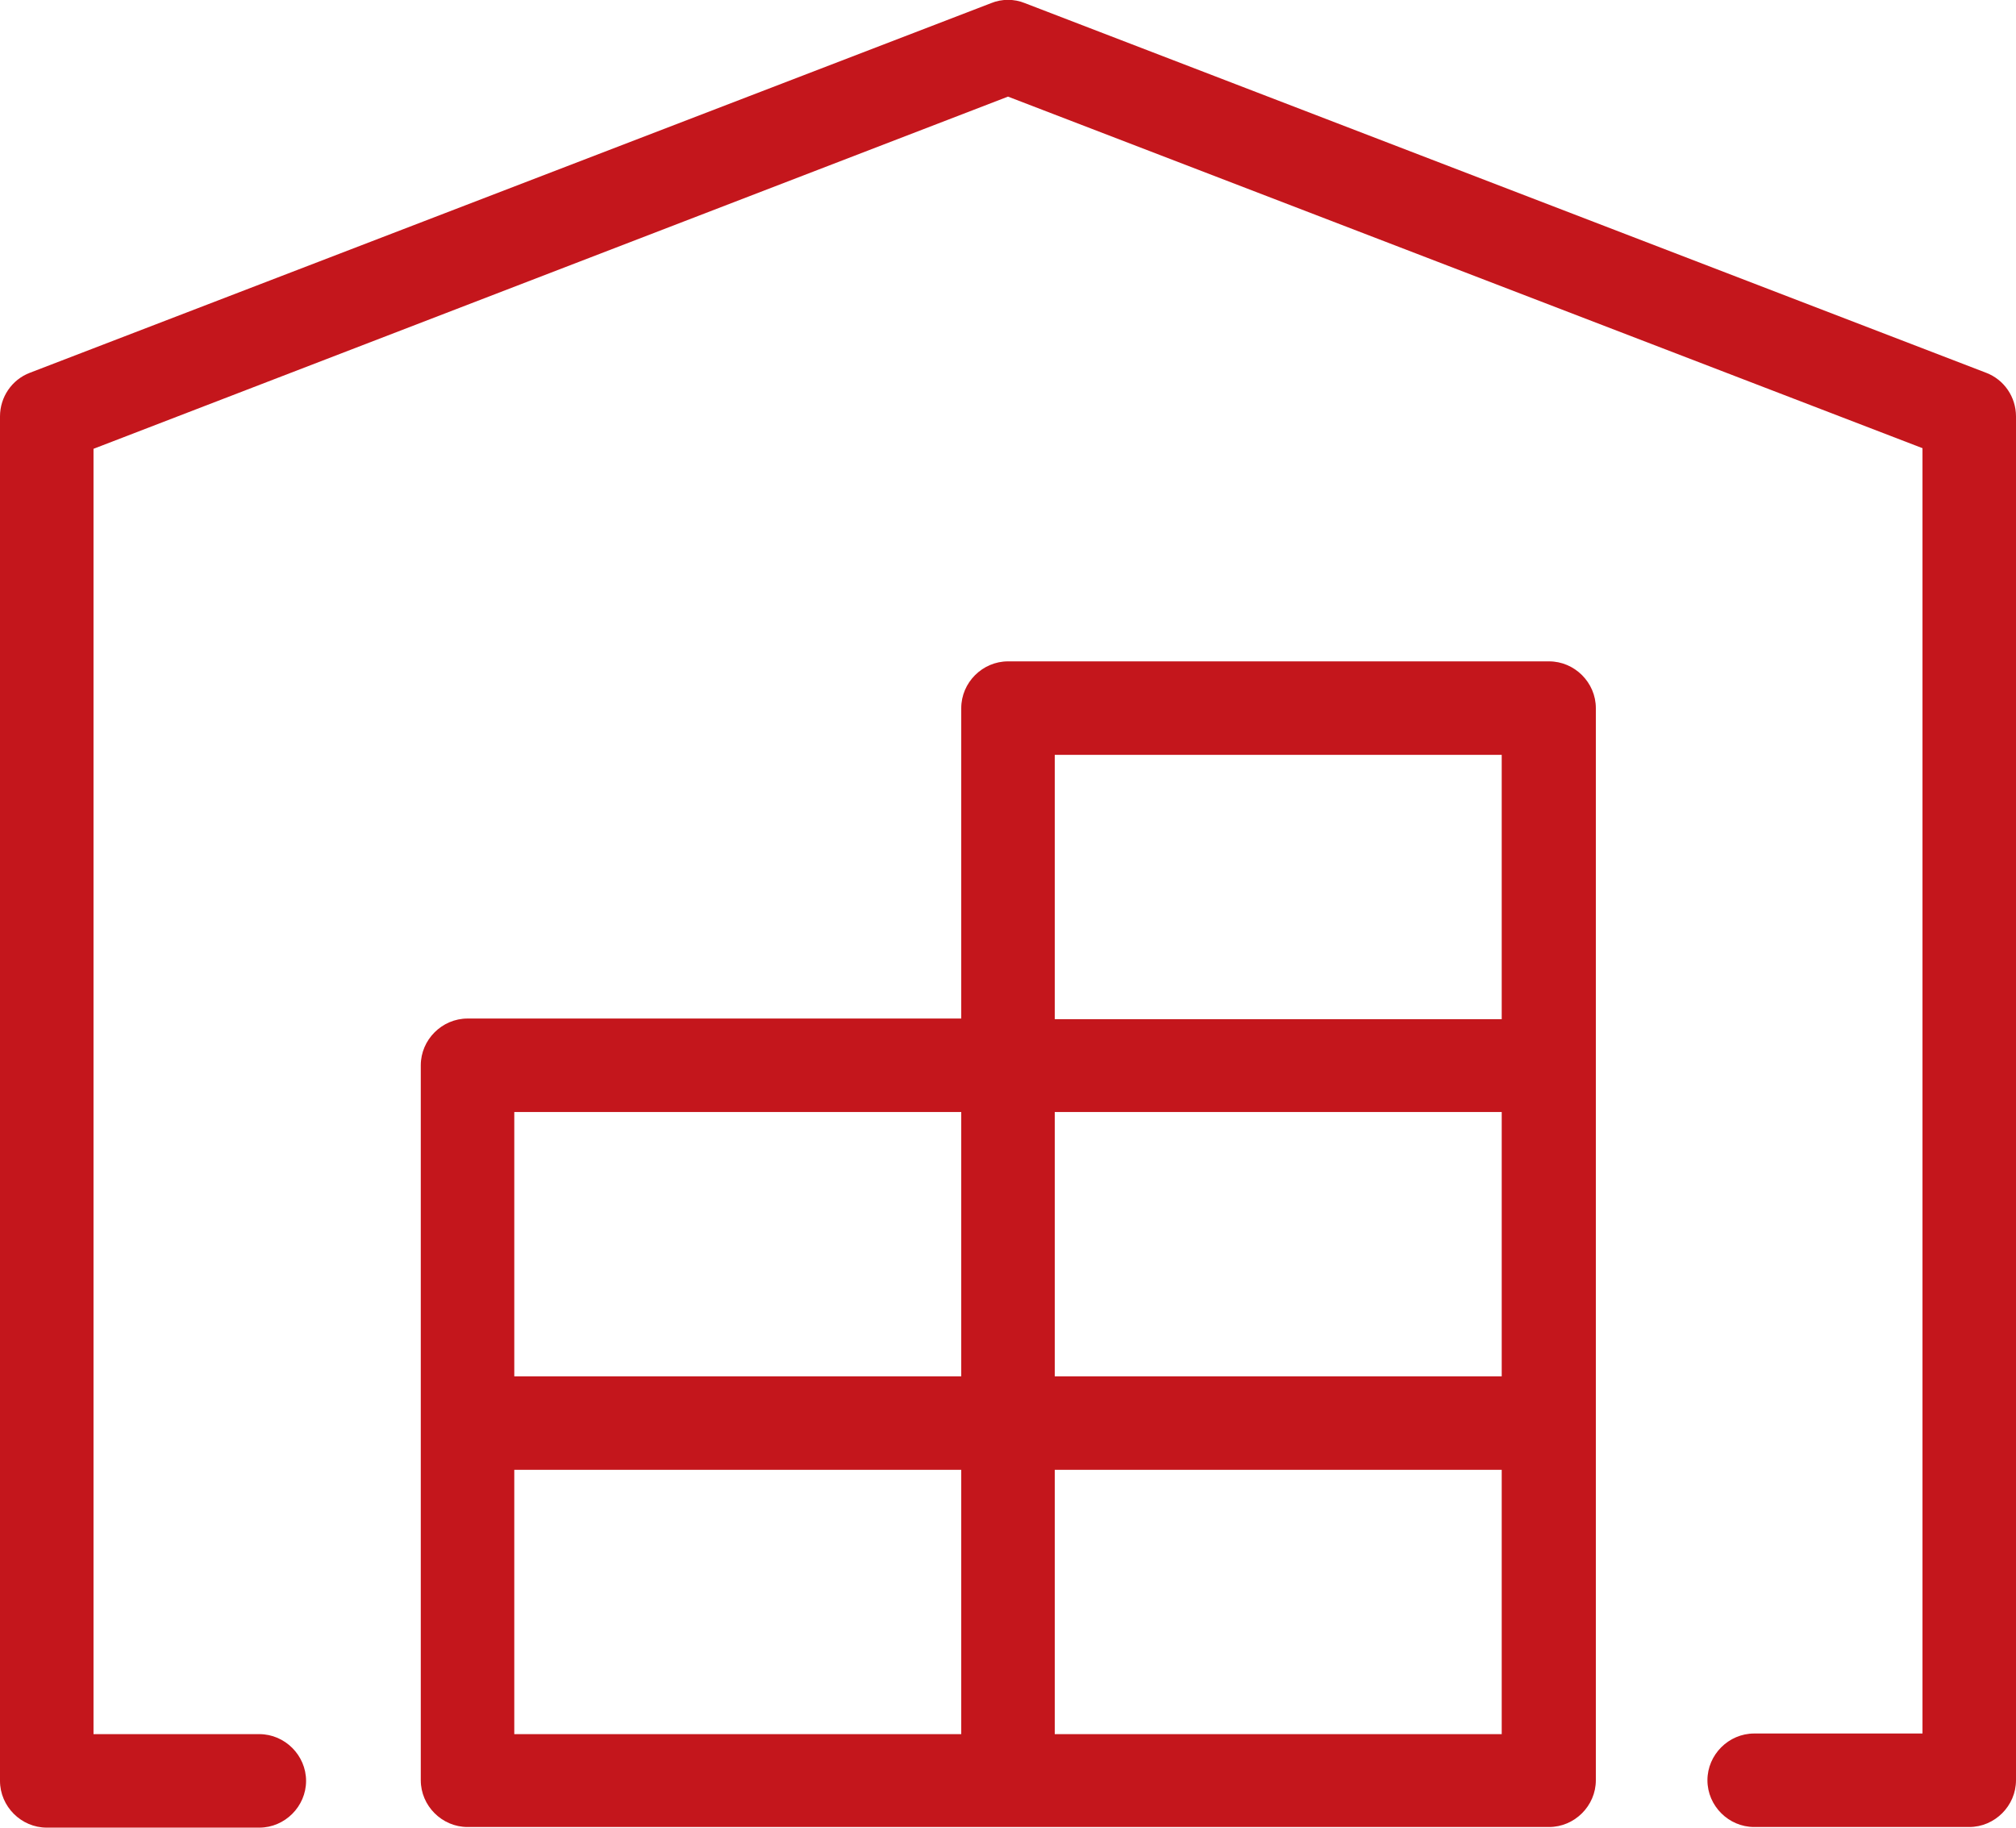
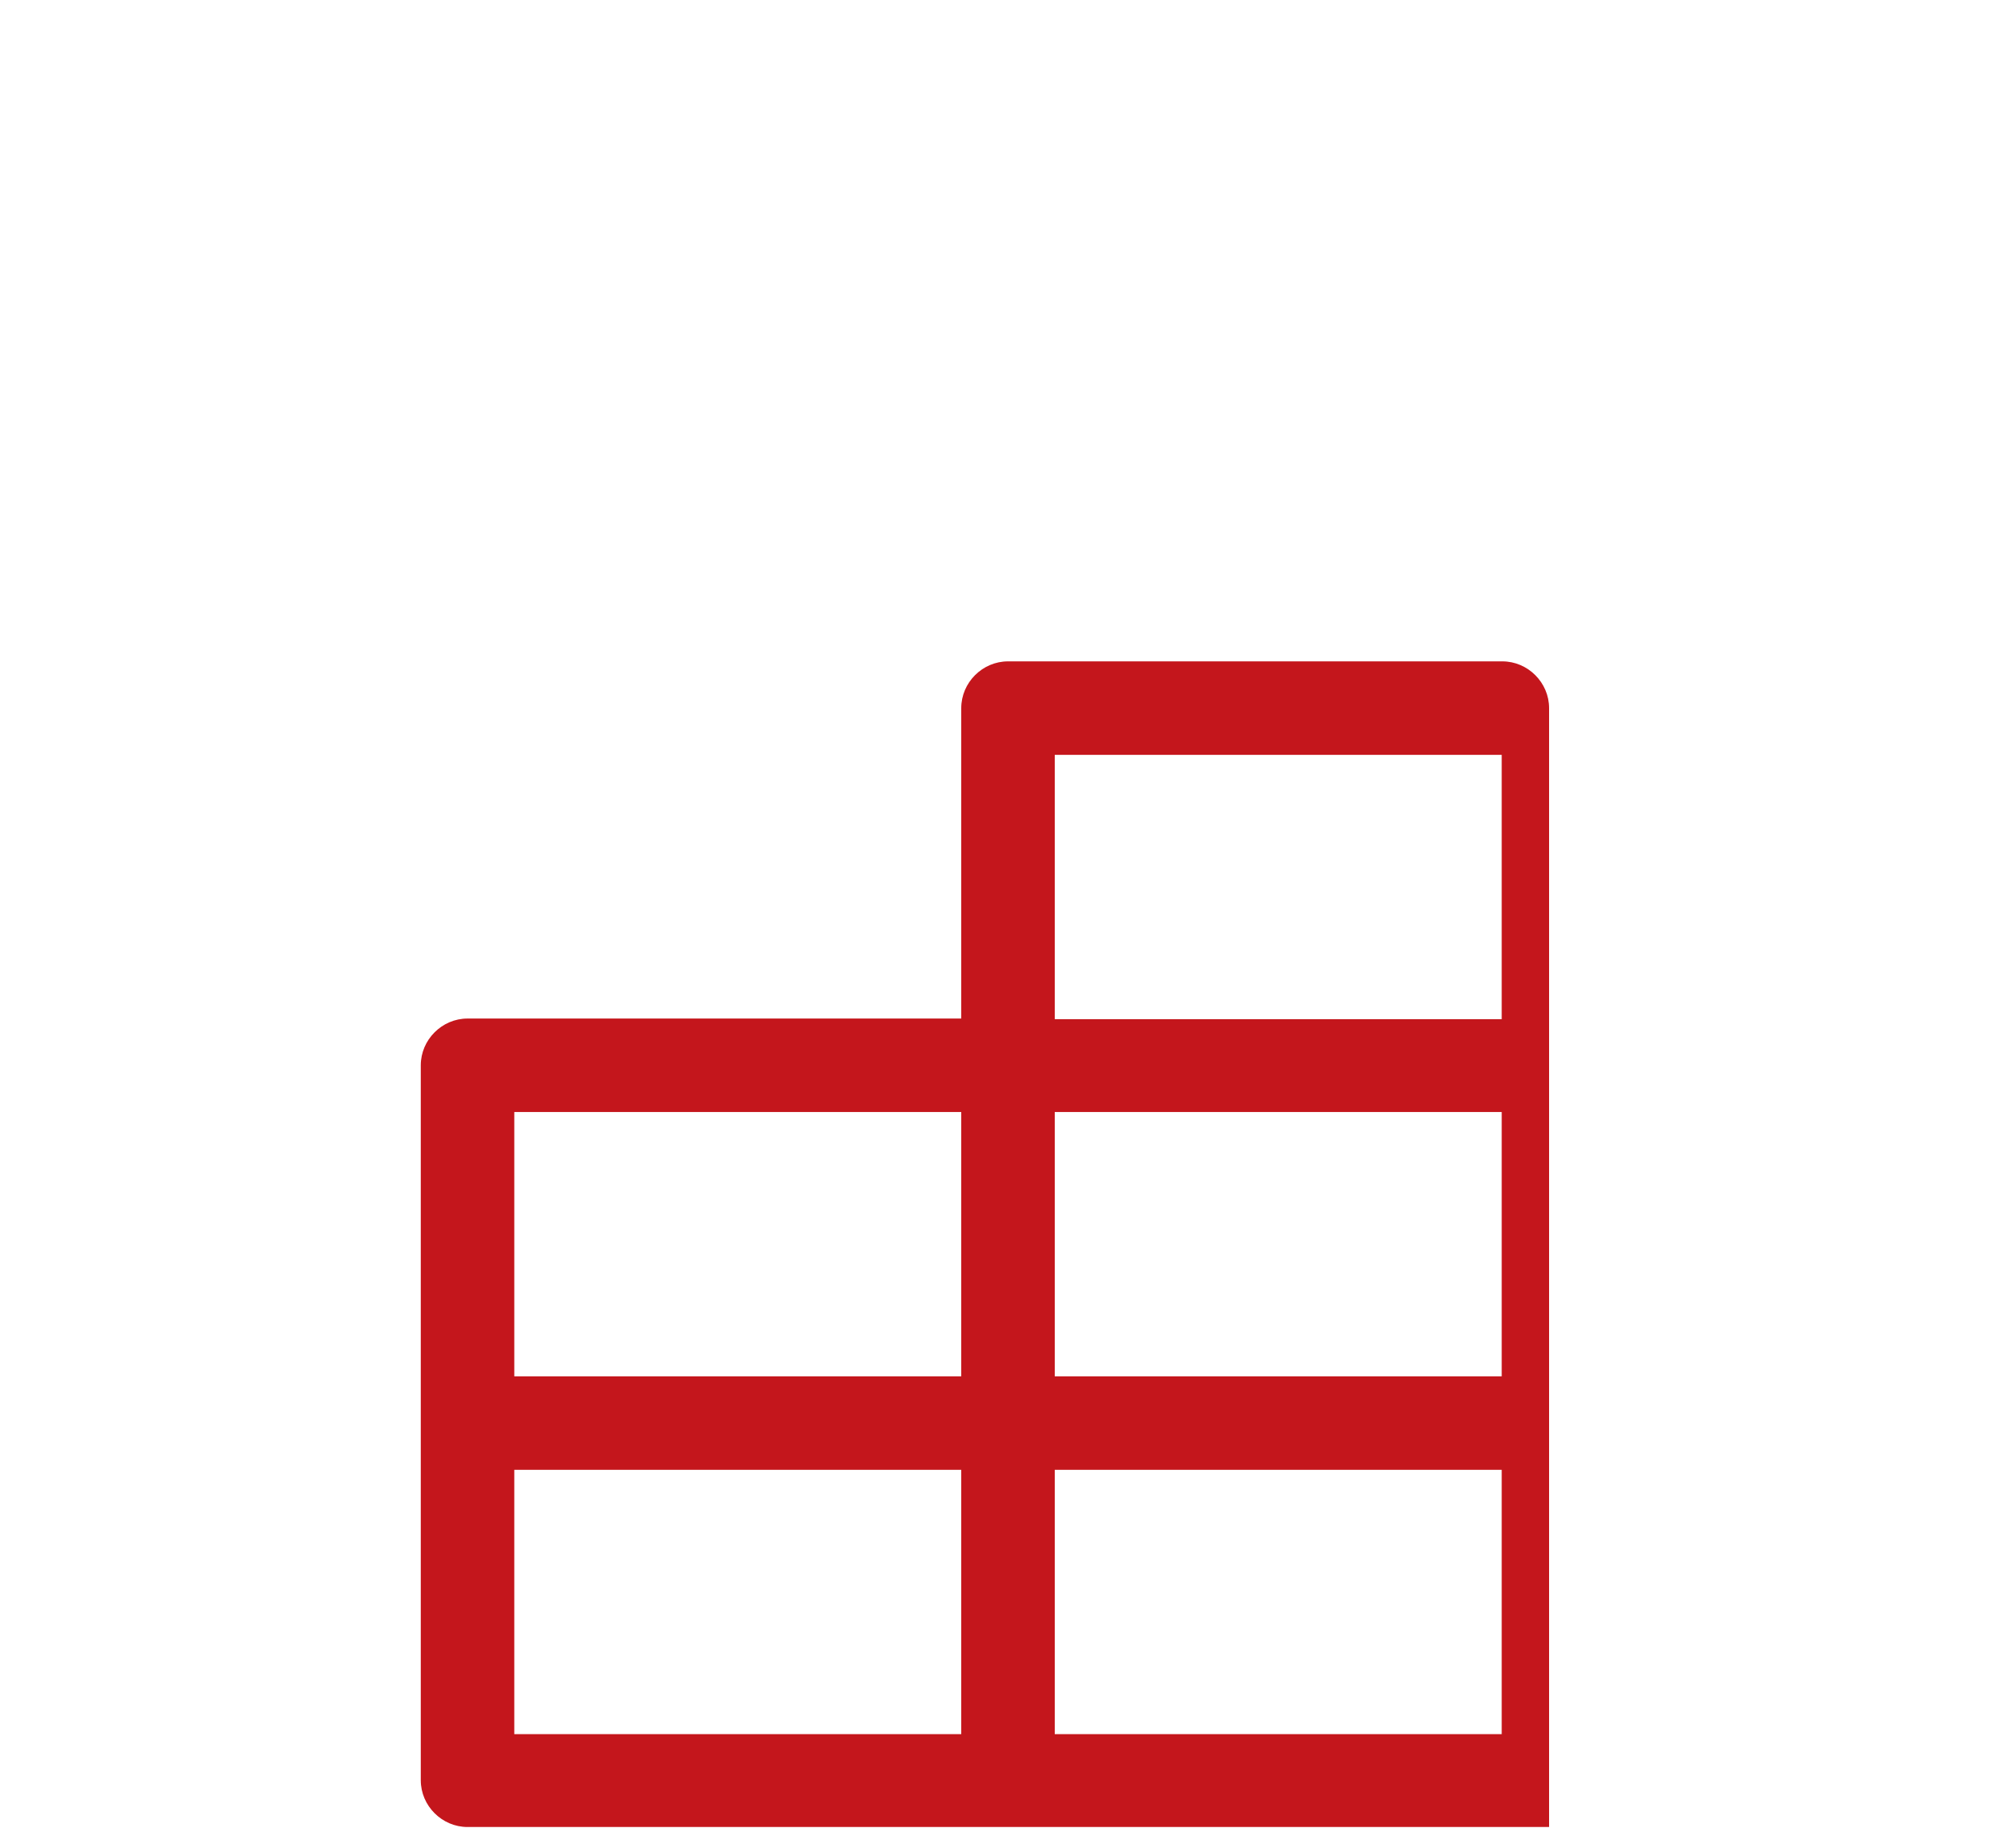
<svg xmlns="http://www.w3.org/2000/svg" id="Layer_2" viewBox="0 0 32.34 29.32">
  <defs>
    <style>.cls-1{fill:#c4161c;stroke-width:0px;}</style>
  </defs>
  <g id="Layer_1-2">
-     <path class="cls-1" d="M24.84,10.61h-8.67c-.41,0-.75.34-.75.75,0,.01,0,.02,0,.03,0,.01,0,.02,0,.03v4.92h-7.92c-.41,0-.75.34-.75.75v11.47c0,.41.34.75.75.75h17.35c.41,0,.75-.34.75-.75V11.36c0-.41-.34-.75-.75-.75ZM24.09,22.08h-7.17v-4.24h7.17v4.24ZM16.92,12.11h7.17v4.24h-7.17v-4.24ZM15.42,22.08h-7.17v-4.24h7.17v4.24ZM8.25,23.58h7.17v4.24h-7.17v-4.24ZM16.92,27.82v-4.24h7.17v4.24h-7.17Z" />
-     <path class="cls-1" d="M31.86,5.98L16.44.05c-.17-.07-.37-.07-.54,0L.48,5.98c-.29.11-.48.39-.48.7v21.89c0,.41.34.75.75.75h3.41c.41,0,.75-.34.75-.75s-.34-.75-.75-.75H1.5V7.2L16.17,1.55l14.67,5.64v20.62h-2.7c-.41,0-.75.34-.75.75s.34.75.75.75h3.45c.41,0,.75-.34.75-.75V6.68c0-.31-.19-.59-.48-.7Z" />
+     <path class="cls-1" d="M24.84,10.61h-8.67c-.41,0-.75.34-.75.75,0,.01,0,.02,0,.03,0,.01,0,.02,0,.03v4.92h-7.92c-.41,0-.75.34-.75.75v11.47c0,.41.34.75.75.75h17.35V11.36c0-.41-.34-.75-.75-.75ZM24.09,22.08h-7.17v-4.24h7.17v4.24ZM16.92,12.11h7.17v4.24h-7.17v-4.24ZM15.42,22.08h-7.17v-4.24h7.17v4.24ZM8.25,23.58h7.17v4.24h-7.17v-4.24ZM16.92,27.82v-4.24h7.17v4.24h-7.17Z" />
  </g>
</svg>